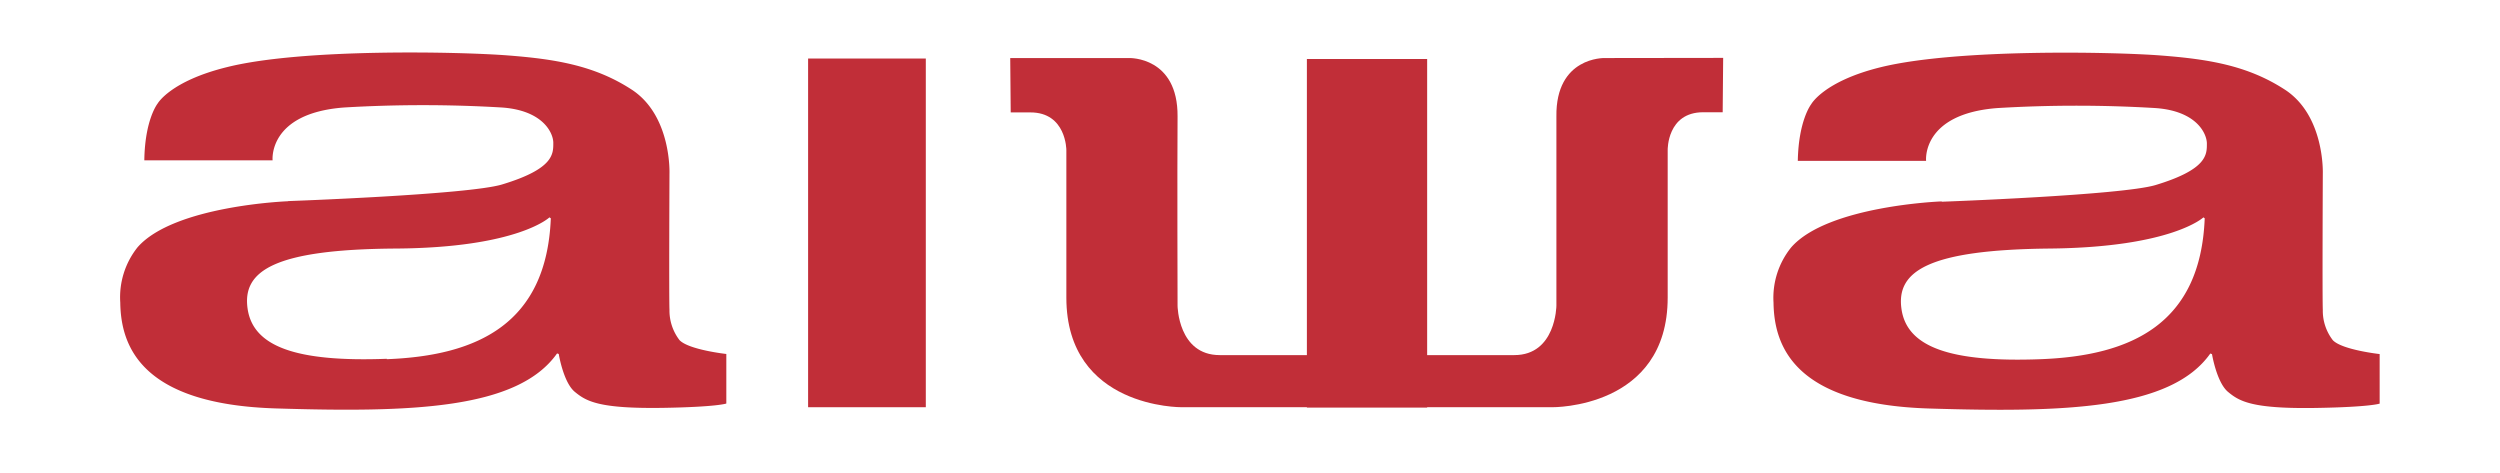
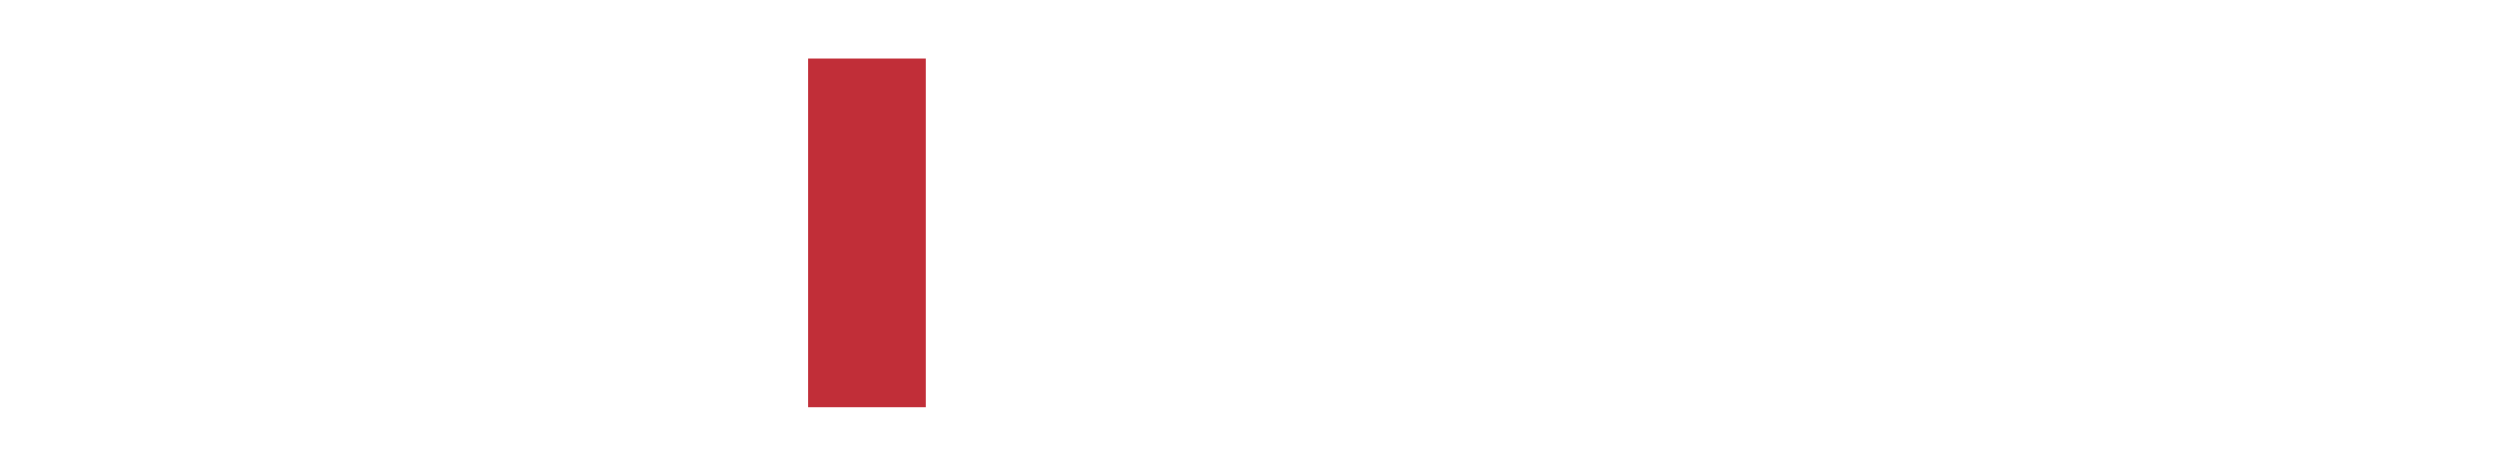
<svg xmlns="http://www.w3.org/2000/svg" id="Capa_1" data-name="Capa 1" viewBox="0 0 311.81 59.04">
  <defs>
    <style>.cls-1{fill:#c12e38;}</style>
  </defs>
  <title>Mesa de trabajo 1</title>
-   <path class="cls-1" d="M35.91,25.1s-14.21.53-18.76,5.75A10,10,0,0,0,15,37.73c.07,5.38,2.54,12.69,19.4,13.21s30.15.13,35.08-6.86l.21.07s.57,3.54,2,4.72,3,2.12,11,2c6.73-.11,7.9-.54,7.9-.54V44.15s-4.69-.52-5.84-1.73a6.05,6.05,0,0,1-1.25-3.79c-.07-1.42,0-16.94,0-16.94s.3-7.33-4.8-10.57c-4.65-3-9.58-3.76-15.4-4.21S37.8,6,28.32,8.37c-7.11,1.75-8.67,4.56-8.67,4.56S18.07,14.91,18,20H34s-.61-5.86,8.87-6.59a166.08,166.08,0,0,1,19.76,0c5.12.37,6.36,3.18,6.38,4.37,0,1.4.12,3.26-6.4,5.23-4.2,1.27-26.65,2.07-26.65,2.07M48.24,44.75c-11.4.43-16.69-1.56-17.36-6.26S34.16,31.1,49.38,31s19.15-3.89,19.15-3.89l.17.12c-.53,13.13-9.11,17.14-20.46,17.57" />
  <rect class="cls-1" x="100.79" y="7.3" width="14.68" height="43.49" />
-   <path class="cls-1" d="M200.12,7.24s-6.1-.17-6,7.29c0,7.17,0,23.61,0,23.61s-.06,6.15-5.25,6.15H178V7.36H163V44.29H152.13c-5.2,0-5.26-6.15-5.26-6.15s-.05-16.44,0-23.61c.06-7.46-6-7.29-6-7.29H126l.06,6.78h2.43C133,14,133,18.71,133,18.71V37.12c0,13.84,14.4,13.67,14.4,13.67H163v.05h15v-.05h15.59S208,51,208,37.12V18.71S207.91,14,212.43,14h2.43l.06-6.78Z" />
-   <path class="cls-1" d="M242.16,25.12s-14.21.52-18.76,5.74a10,10,0,0,0-2.2,6.88c.07,5.38,2.54,12.69,19.4,13.21s30.16.13,35.08-6.86l.21.08s.58,3.53,2,4.71,3,2.13,11,2c6.73-.11,7.91-.54,7.91-.54V44.16s-4.69-.52-5.84-1.73a6,6,0,0,1-1.25-3.79c-.07-1.42,0-16.94,0-16.94s.29-7.33-4.81-10.57c-4.65-3-9.58-3.76-15.4-4.21s-25.44-.87-34.92,1.46C227.46,10.13,225.9,13,225.9,13s-1.58,2-1.67,7.06h16s-.61-5.85,8.87-6.58a164.91,164.91,0,0,1,19.76,0c5.13.37,6.36,3.18,6.39,4.38,0,1.39.11,3.25-6.4,5.22-4.21,1.27-26.66,2.08-26.66,2.08m12.33,19.64c-11.39.43-16.69-1.56-17.36-6.26s3.28-7.39,18.5-7.54,19.16-3.89,19.16-3.89l.16.12c-.52,13.14-9.1,17.14-20.46,17.57" />
</svg>